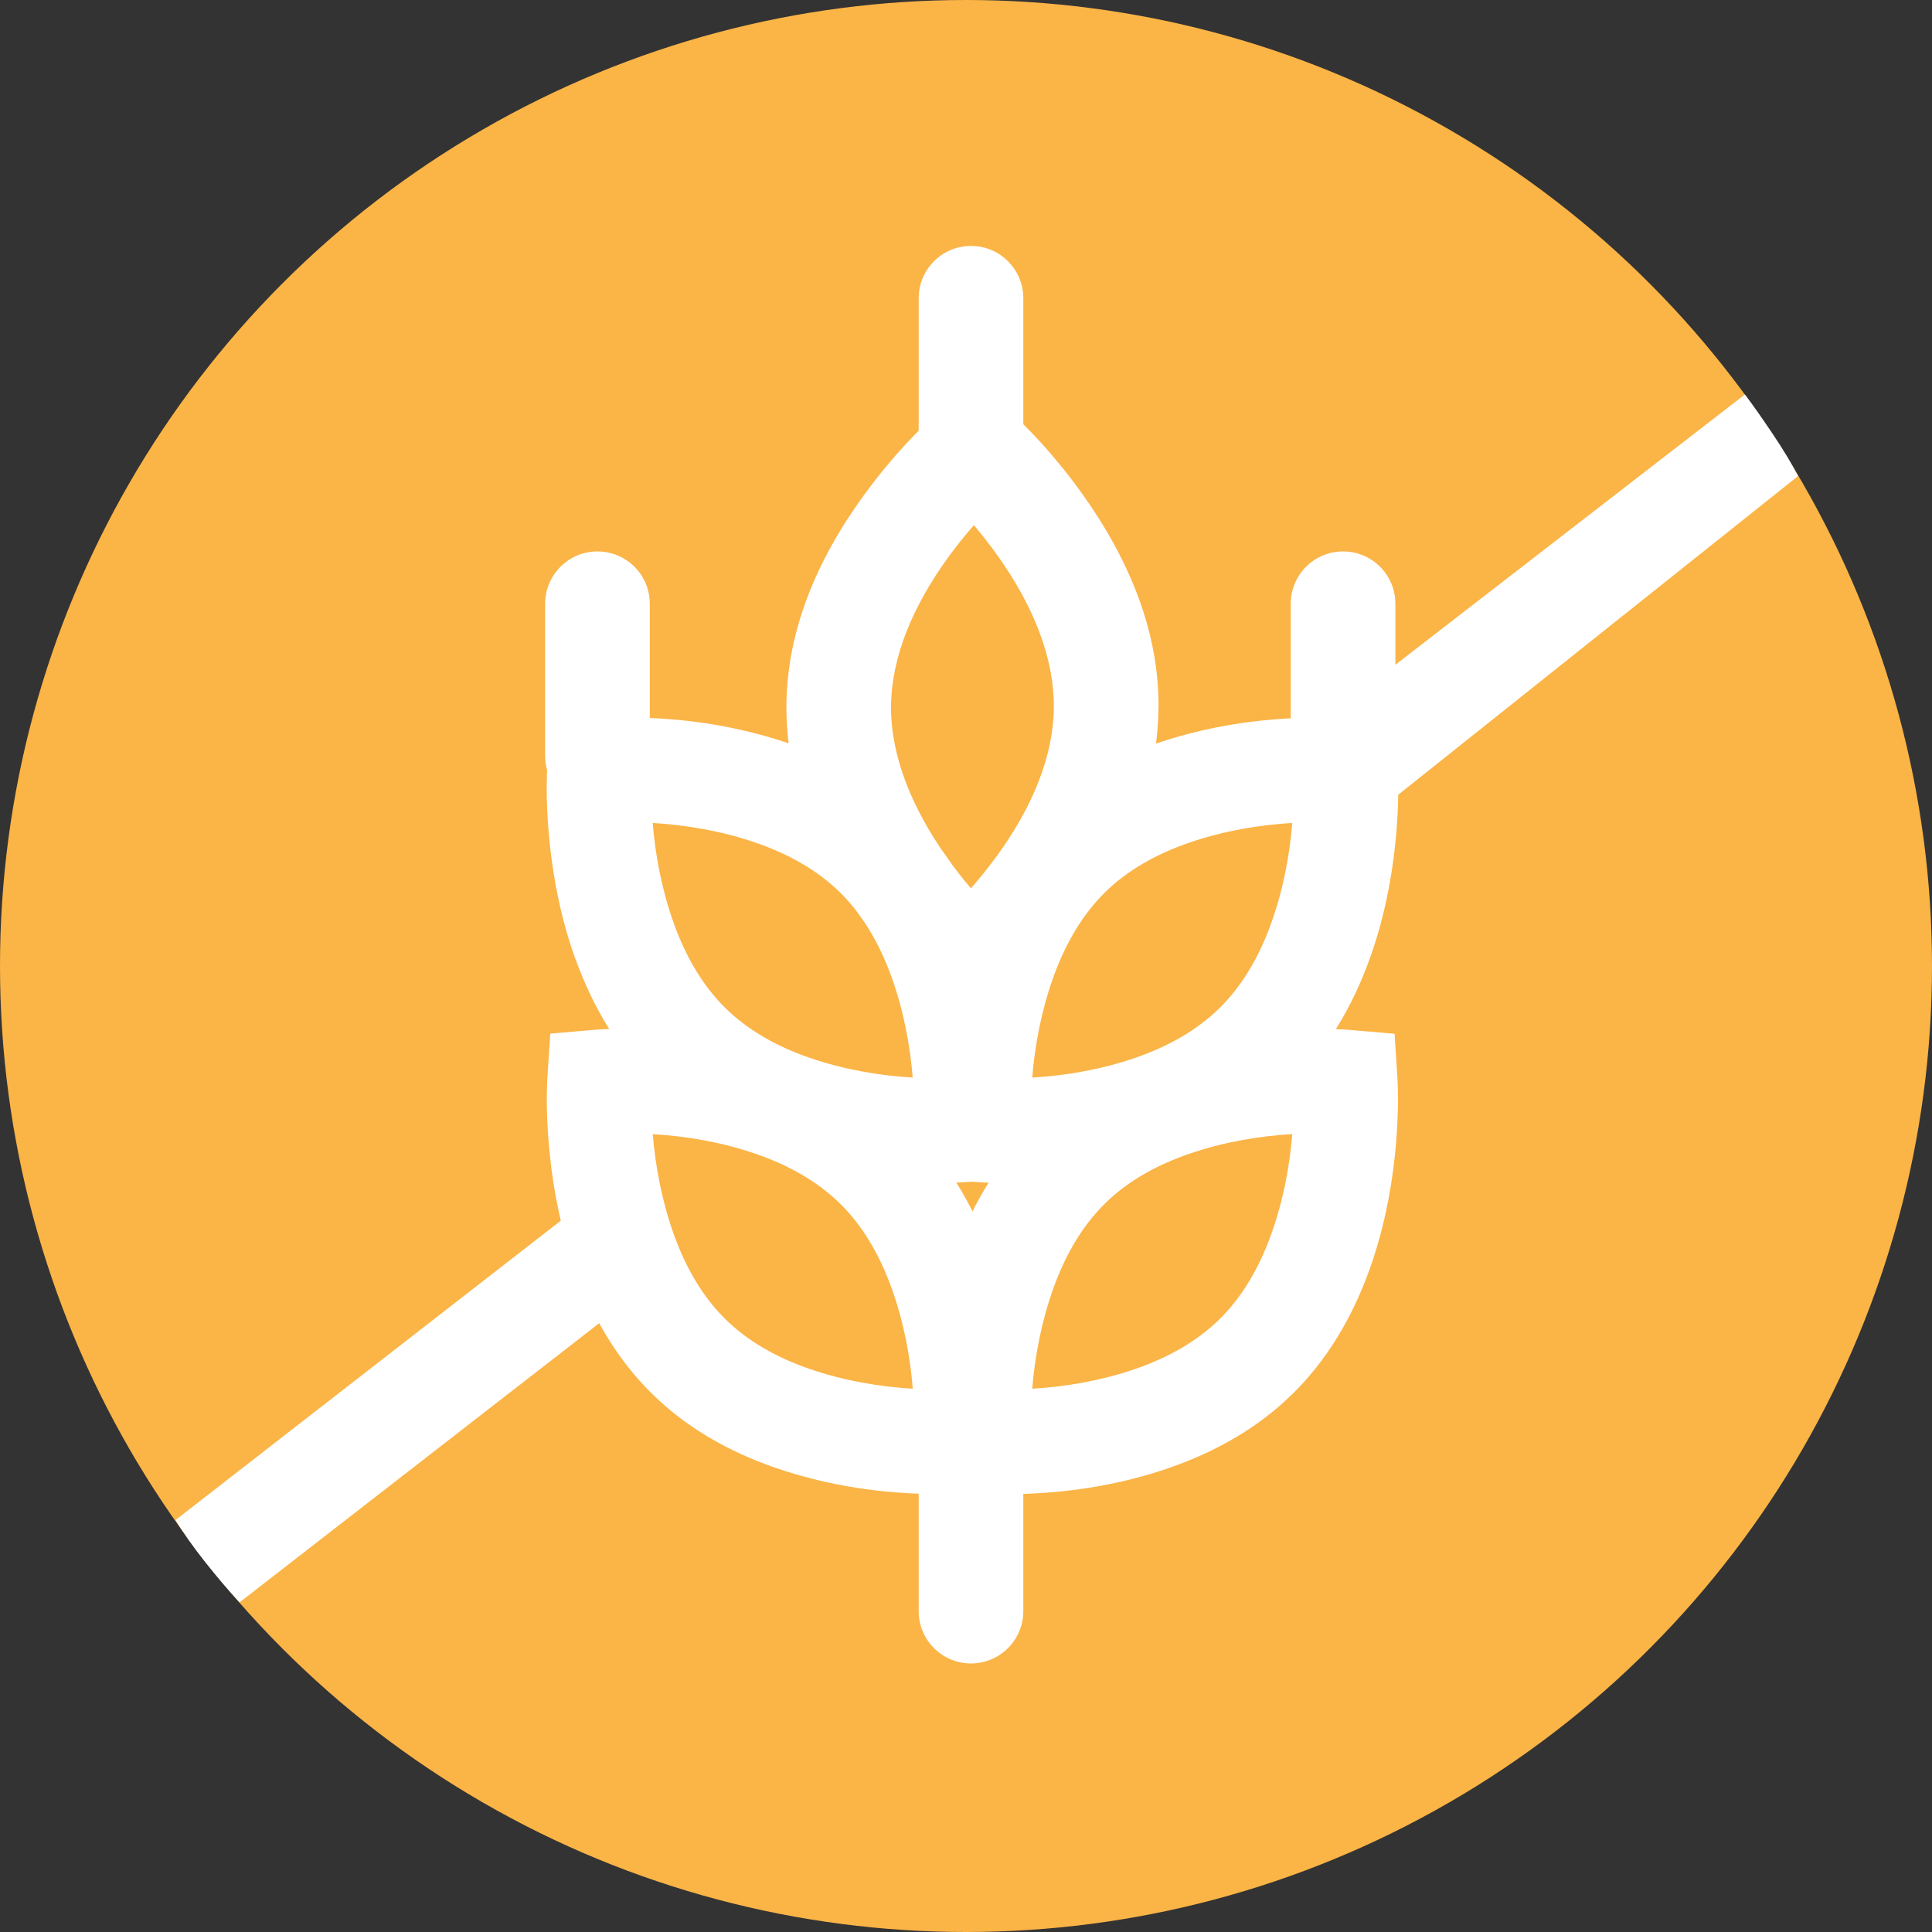
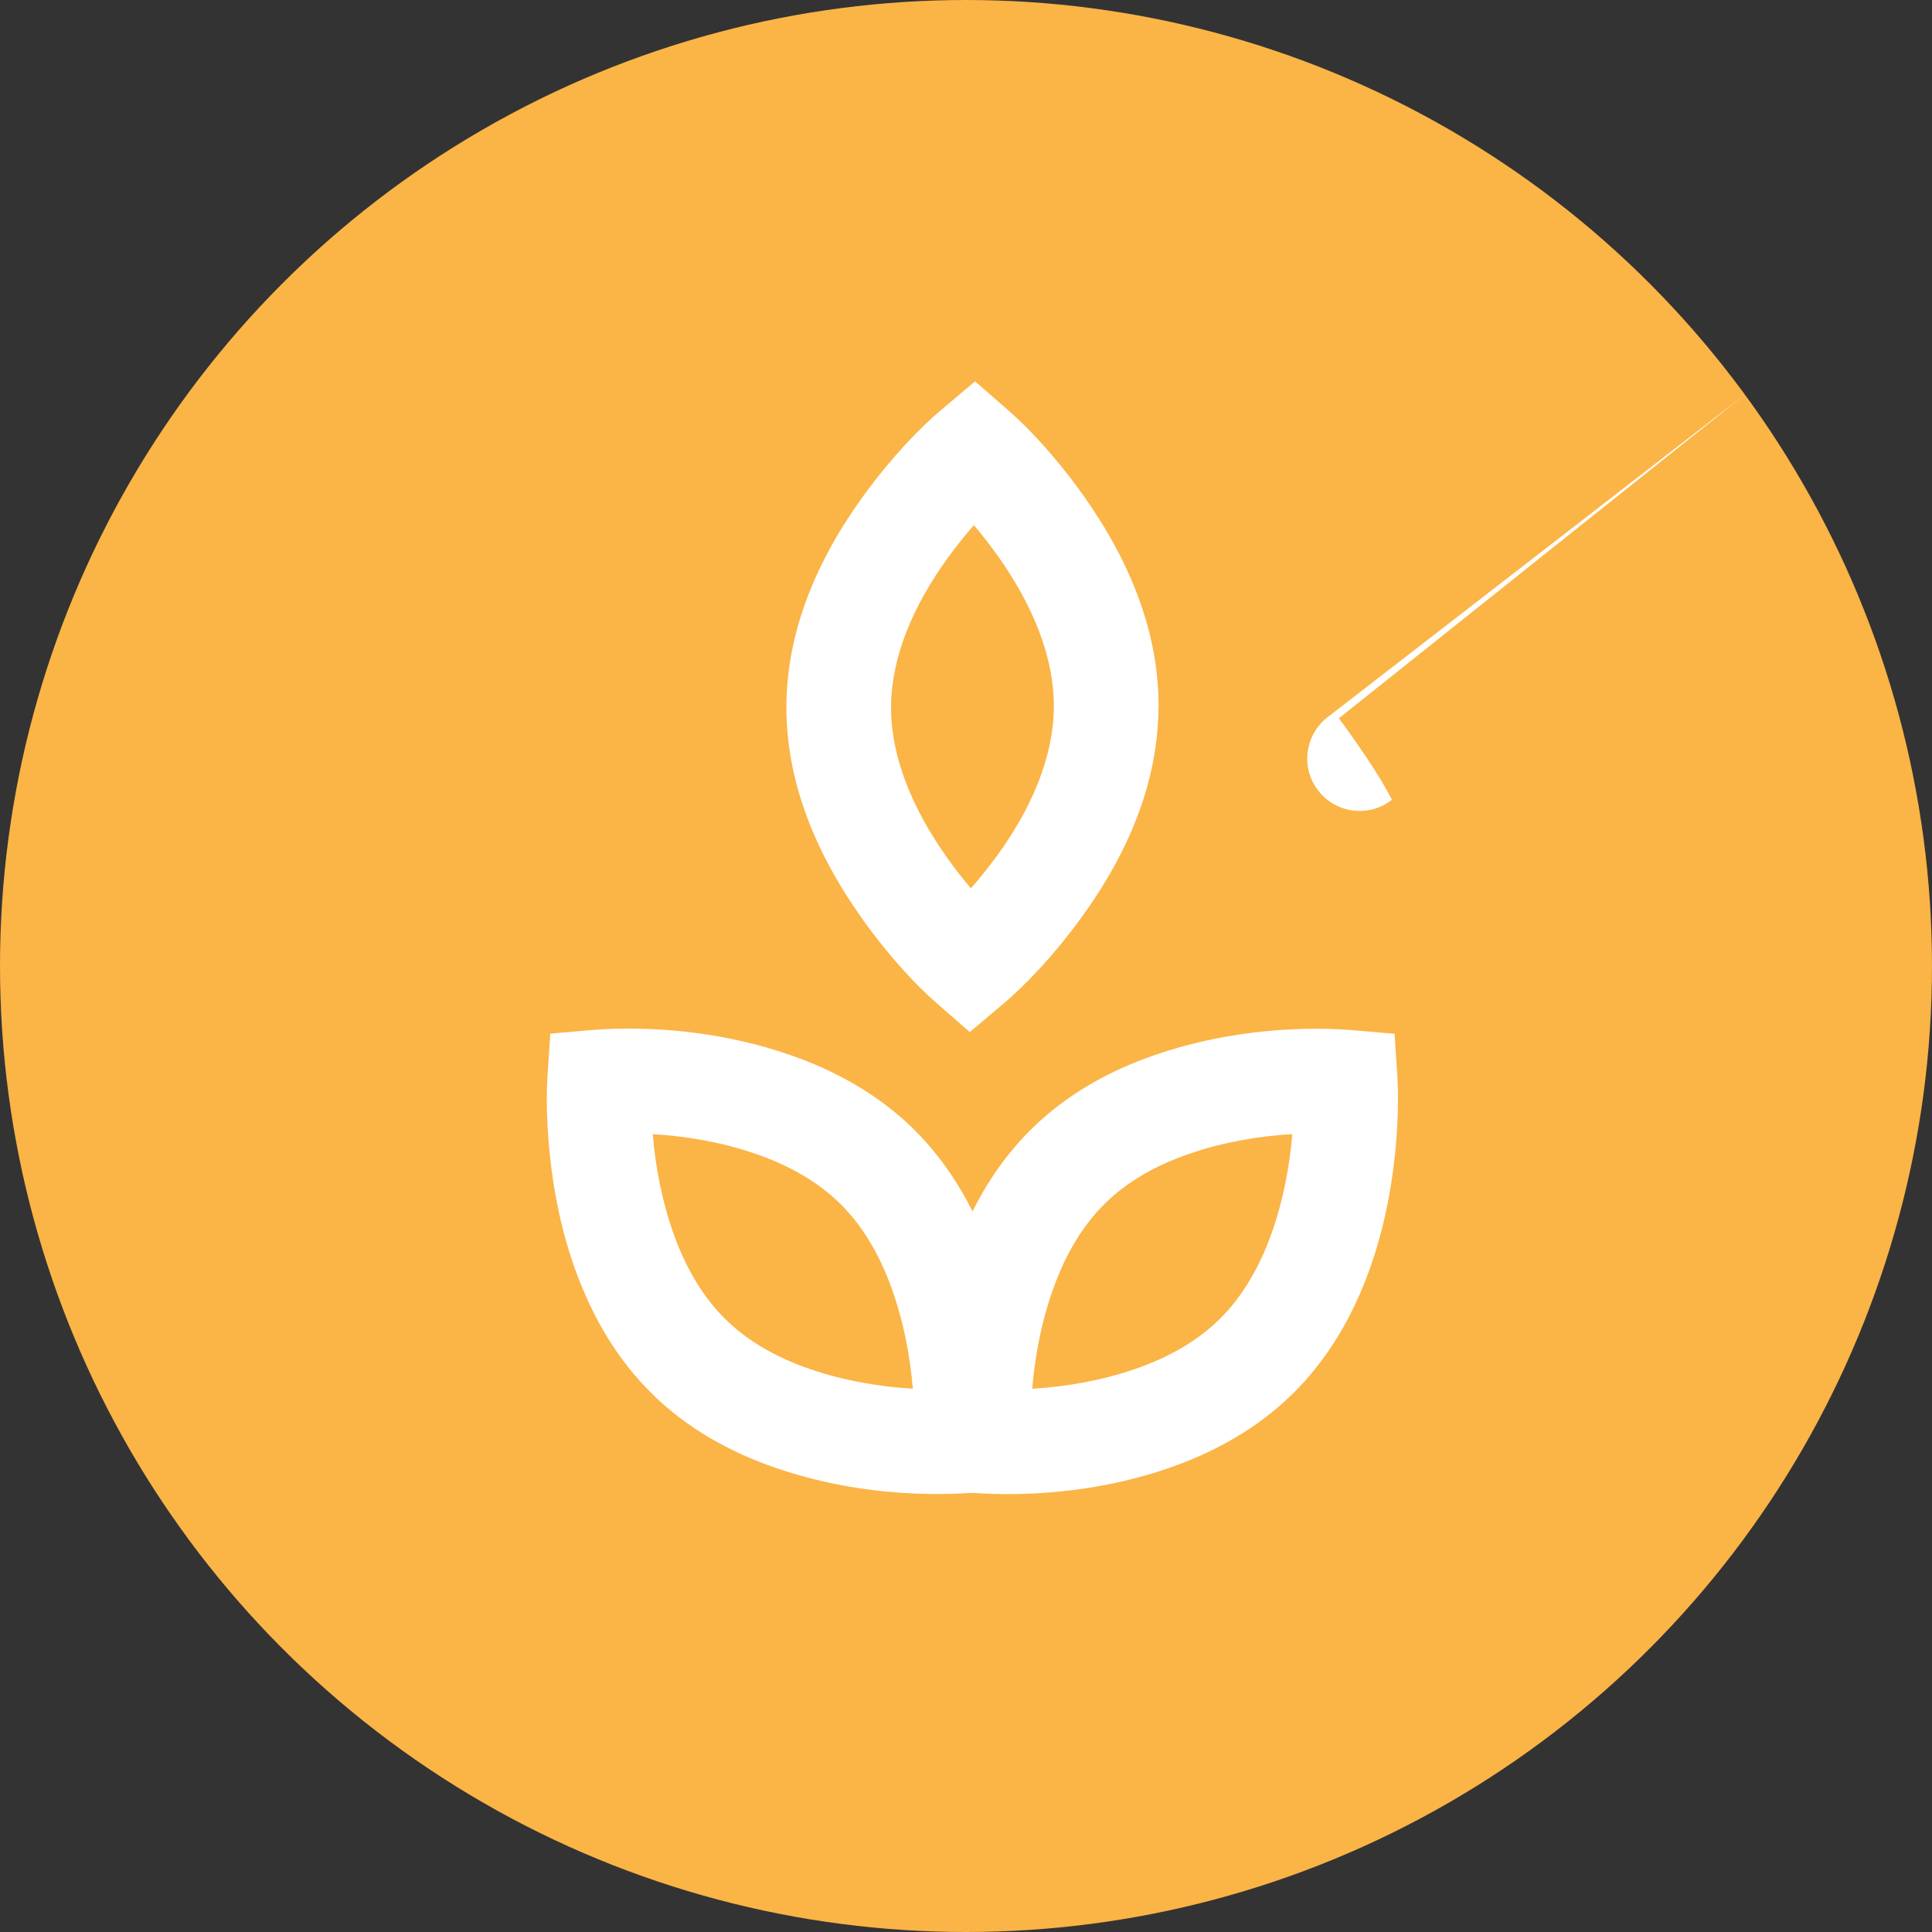
<svg xmlns="http://www.w3.org/2000/svg" role="img" aria-labelledby="bgimgGF" width="28" height="28" viewBox="0 0 24 24" data-hook="wixrest-menus-icon-full-bg-gluten-free">
  <rect x="0" y="0" width="24" height="24" fill="#333333" stroke="none" />
  <title id="bgimgGF">Gluten Free</title>
  <g fill="none" fill-rule="evenodd">
    <circle fill="#fbb446" cx="12" cy="12" r="12" />
    <path d="M12.373 10.648c.449-.614.713-1.25.718-1.86.005-.615-.253-1.26-.698-1.885-.095-.134-.194-.26-.295-.379-.106.121-.211.251-.311.388-.448.614-.713 1.25-.718 1.86-.005.615.254 1.26.697 1.884.095.134.194.261.295.379.106-.121.211-.251.311-.387zm2.018-1.85c-.008.923-.374 1.802-.969 2.616-.351.48-.702.838-.949 1.047l-.426.36-.42-.367c-.24-.209-.58-.567-.92-1.046-.588-.828-.945-1.718-.938-2.648.008-.923.373-1.801.968-2.616.351-.48.701-.838.949-1.047l.426-.36.421.367c.24.209.58.567.921 1.045.589.828.946 1.719.938 2.649z" fill="#fff" />
-     <path d="M14.102 13.141c.418-.144.771-.348 1.043-.614.278-.272.491-.628.645-1.055.15-.416.231-.851.263-1.249-.412.024-.857.099-1.28.245-.419.144-.772.348-1.043.614-.277.272-.49.628-.644 1.054-.15.417-.231.851-.263 1.25.412-.024.856-.099 1.279-.245zm.424 1.229c-.801.277-1.619.351-2.31.319-.083-.005-.083-.005-.11-.007l-.556-.048-.036-.557c-.001-.019-.001-.019-.003-.073-.008-.235-.001-.529.033-.863.051-.493.153-.982.32-1.445.216-.599.529-1.122.957-1.542.421-.412.939-.711 1.53-.914.801-.276 1.618-.35 2.31-.318.084.005.084.005.111.007l.556.048.036.557c.001.019.001.019.003.073.008.235.001.529-.033.862-.051.493-.153.981-.32 1.444-.216.599-.53 1.123-.958 1.542-.42.411-.938.71-1.528.914z" fill="#fff" />
-     <path d="M7.148 11.914c-.167-.463-.269-.951-.32-1.444-.034-.333-.042-.627-.033-.863.002-.055.002-.055.003-.074l.037-.557.556-.048c.027-.002.027-.002.111-.007.692-.033 1.509.042 2.31.318.59.203 1.108.502 1.529.914.428.42.741.943.957 1.542.167.463.269.951.32 1.444.034.333.042.628.033.863-.002.055-.002.055-.003.074l-.037.557-.556.048c-.027.002-.027.002-.11.007-.692.033-1.509-.042-2.31-.319-.589-.204-1.107-.502-1.528-.914-.429-.42-.742-.943-.958-1.542zm1.223-.441c.154.426.367.783.645 1.054.272.266.624.47 1.043.614.423.146.868.221 1.279.245-.032-.399-.113-.833-.263-1.25-.154-.426-.367-.783-.644-1.054-.272-.266-.625-.47-1.043-.614-.423-.146-.868-.22-1.28-.245.032.398.113.833.263 1.249z" fill="#fff" />
    <path d="M14.102 17.006c.418-.144.771-.348 1.043-.614.278-.272.491-.629.645-1.055.15-.416.231-.851.263-1.249-.412.024-.857.099-1.28.245-.419.144-.772.348-1.043.614-.277.272-.491.628-.644 1.055-.15.416-.231.851-.263 1.249.412-.024.856-.099 1.279-.245zm.424 1.229c-.801.276-1.618.351-2.31.318-.084-.005-.084-.005-.111-.007l-.556-.048-.036-.557c-.001-.019-.001-.019-.003-.073-.008-.235-.001-.529.033-.862.051-.493.153-.981.319-1.444.216-.599.529-1.123.957-1.543.421-.412.939-.711 1.529-.914.801-.276 1.619-.351 2.31-.318.083.005.083.005.11.007l.556.048.036.557c.001.019.001.019.003.073.008.235.001.529-.033.862-.051.493-.153.981-.32 1.444-.216.599-.53 1.123-.959 1.543-.42.411-.938.71-1.528.914z" fill="#fff" />
    <path d="M7.148 15.778c-.167-.463-.269-.951-.319-1.444-.034-.333-.042-.627-.033-.863.002-.055.002-.055.003-.074l.037-.557.556-.048c.027-.002.027-.002.11-.007.692-.033 1.509.042 2.31.319.59.204 1.108.503 1.529.914.428.42.742.943.958 1.542.167.463.269.951.319 1.443.034.333.042.627.033.863-.002.055-.002.055-.003.074l-.037.557-.556.048c-.027.002-.027.002-.111.007-.692.033-1.509-.042-2.31-.318-.589-.203-1.108-.502-1.528-.914-.429-.42-.742-.944-.958-1.543zm1.223-.441c.154.426.367.783.645 1.055.272.266.624.47 1.043.614.423.146.868.221 1.28.245-.032-.398-.113-.833-.263-1.249-.154-.426-.367-.783-.644-1.054-.272-.266-.625-.47-1.043-.614-.423-.146-.868-.221-1.28-.245.032.398.113.833.263 1.249z" fill="#fff" />
-     <path d="M11.412 18.124v1.89c0 .359.291.65.65.65s.65-.291.65-.65v-1.89c0-.359-.291-.65-.65-.65s-.65.291-.65.65zM7.039 15.107L2.181 18.882c.097.162.22.336.369.524.149.188.291.354.426.499l4.87-3.78c.281-.223.329-.632.106-.913-.223-.281-.632-.329-.913-.106zM11.412 3.705v1.89c0 .359.291.65.65.65s.65-.291.65-.65V3.705c0-.359-.291-.65-.65-.65s-.65.291-.65.65zM16.034 7.5v1.89c0 .359.291.65.65.65s.65-.291.65-.65V7.5c0-.359-.291-.65-.65-.65s-.65.291-.65.65zM6.772 7.5v1.89c0 .359.291.65.65.65s.65-.291.65-.65V7.5c0-.359-.291-.65-.65-.65s-.65.291-.65.65z" fill="#fff" />
-     <path d="M21.675 4.901L16.488 8.912c-.282.222-.332.63-.11.913.222.282.63.332.913.11l5.045-4.021c-.077-.151-.184-.33-.322-.534-.138-.205-.251-.364-.337-.478z" fill="#fff" />
+     <path d="M21.675 4.901L16.488 8.912c-.282.222-.332.63-.11.913.222.282.63.332.913.11c-.077-.151-.184-.33-.322-.534-.138-.205-.251-.364-.337-.478z" fill="#fff" />
  </g>
</svg>